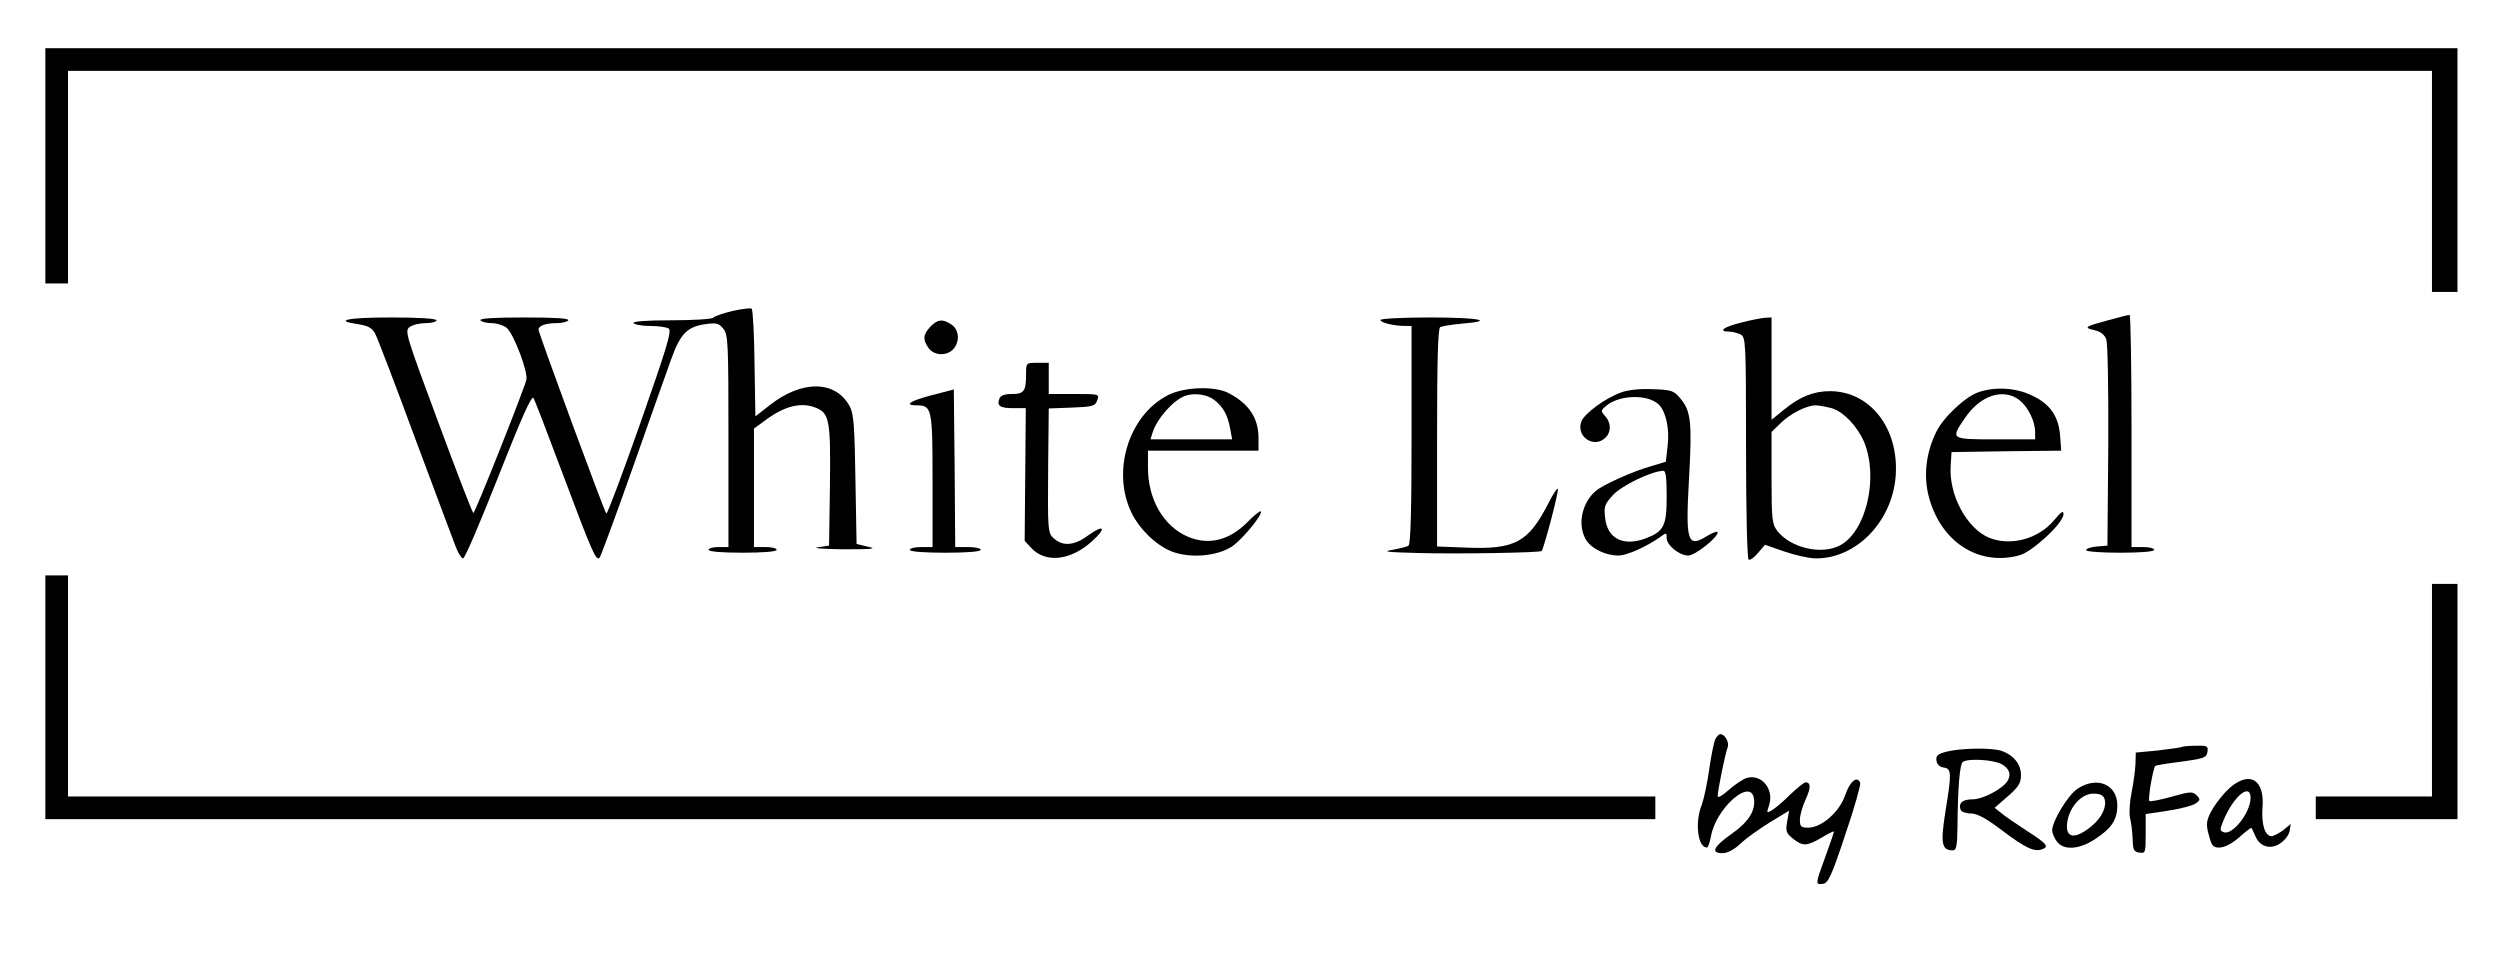
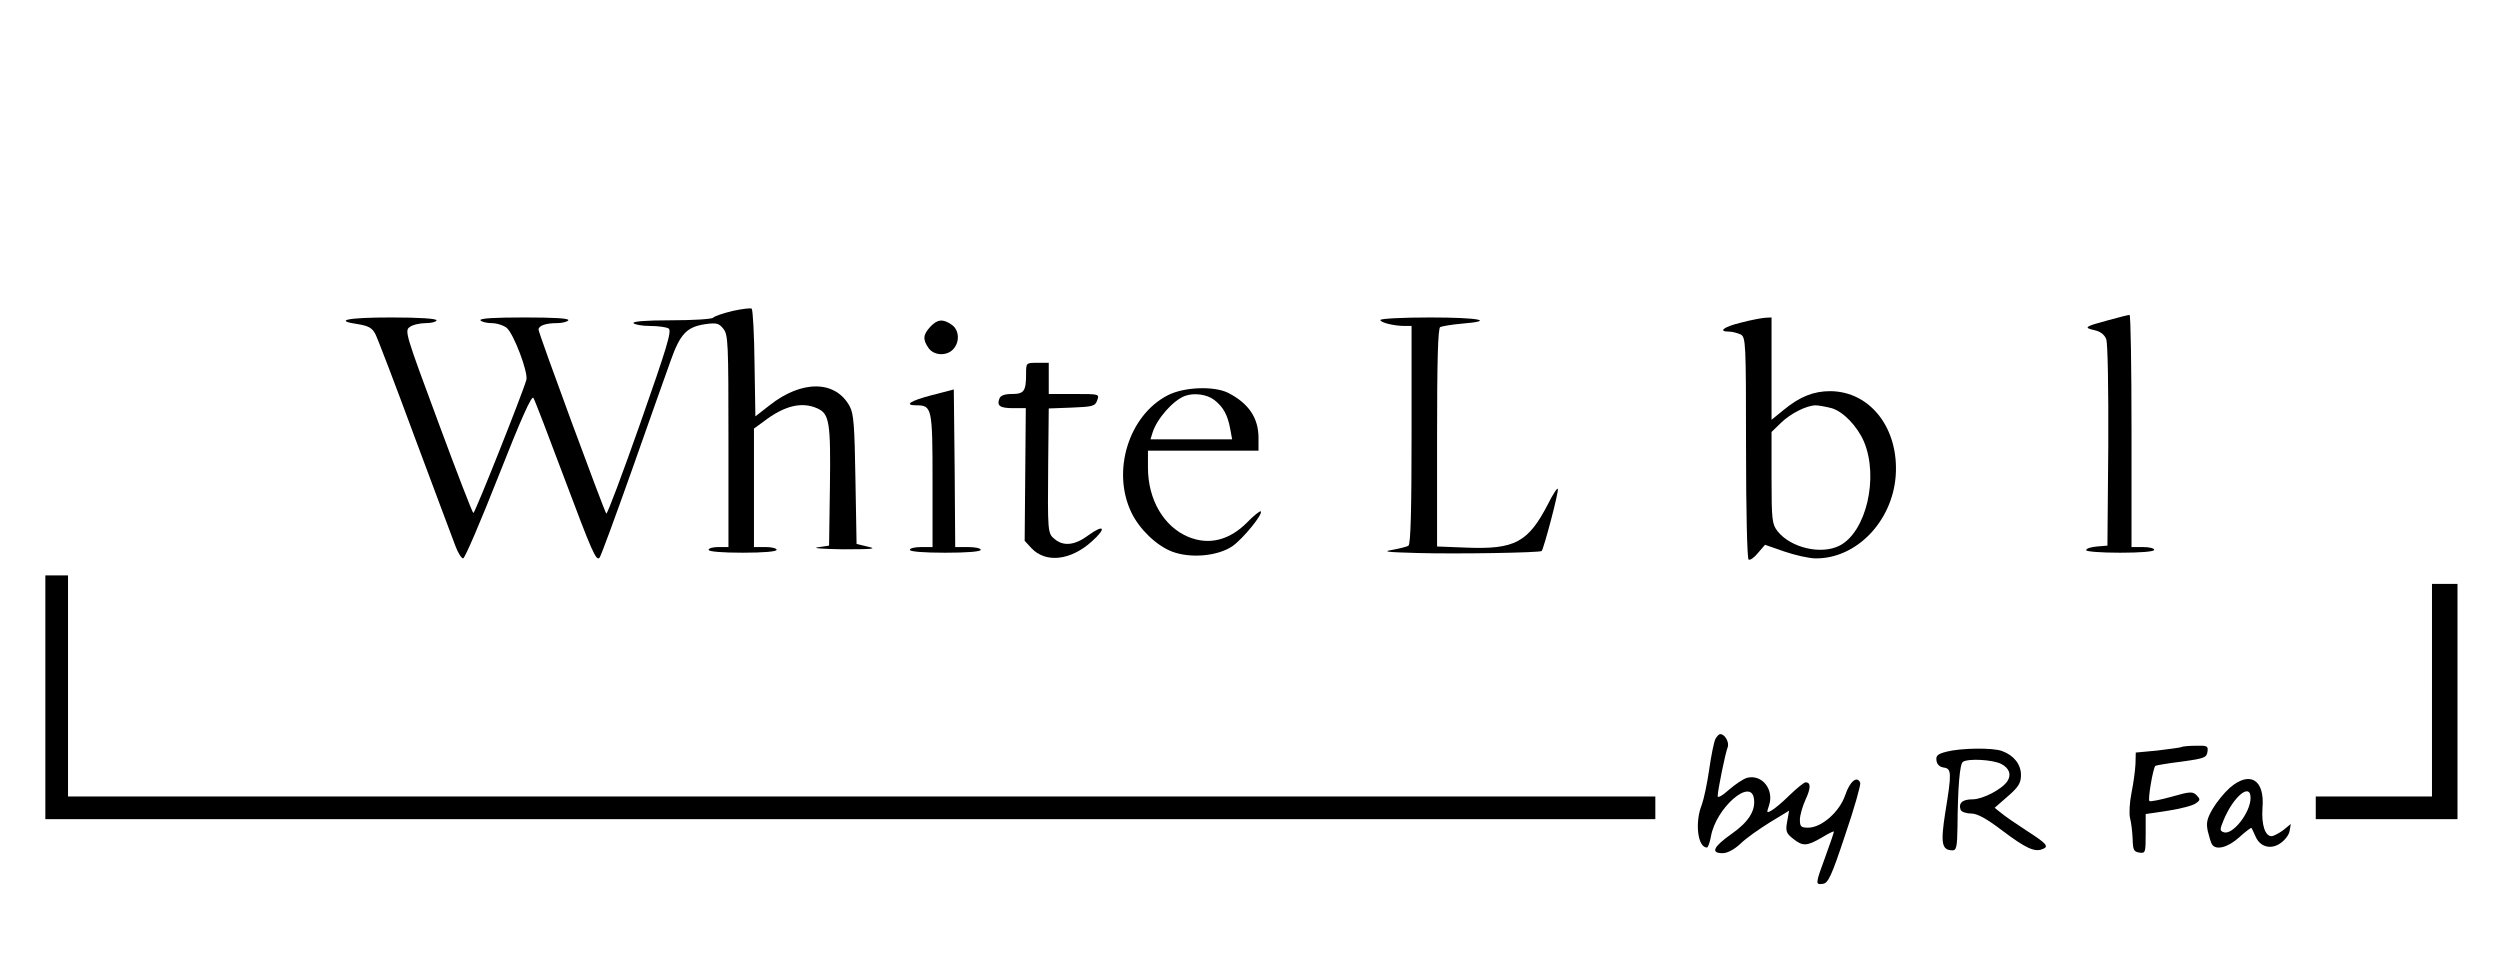
<svg xmlns="http://www.w3.org/2000/svg" version="1.0" width="882pt" height="337pt" viewBox="0 0 882 337" preserveAspectRatio="xMidYMid meet">
  <g transform="translate(0,337) scale(0.1,-0.1)" fill="#000000" stroke="none">
-     <path d="M160 2785 l0 -415 40 0 40 0 0 375 0 375 4170 0 4170 0 0 -390 0 -390 45 0 45 0 0 430 0 430 -4255 0 -4255 0 0 -415z" />
    <path d="M2585 2273 c-33 -8 -64 -18 -69 -24 -6 -5 -72 -9 -149 -9 -89 0 -136 -4 -132 -10 3 -5 30 -10 58 -10 29 0 58 -4 66 -9 12 -8 -7 -69 -100 -334 -63 -179 -117 -323 -120 -319 -8 10 -239 636 -239 649 0 14 25 23 65 23 19 0 37 5 40 10 4 7 -50 10 -155 10 -105 0 -159 -3 -155 -10 3 -5 21 -10 39 -10 19 0 43 -8 54 -17 25 -22 76 -157 69 -183 -10 -39 -181 -470 -187 -470 -3 0 -59 145 -124 321 -114 307 -119 322 -101 335 10 8 36 14 57 14 21 0 38 5 38 10 0 6 -60 10 -160 10 -156 0 -206 -11 -115 -24 35 -6 48 -13 59 -34 8 -15 71 -180 140 -367 70 -187 134 -359 143 -382 9 -24 21 -43 27 -43 6 0 62 131 125 291 80 203 117 286 123 275 5 -8 54 -136 109 -283 98 -261 112 -293 124 -281 4 3 56 145 116 314 60 170 121 343 136 384 33 92 56 116 119 126 42 6 50 4 66 -16 17 -21 18 -49 18 -396 l0 -374 -35 0 c-19 0 -35 -4 -35 -10 0 -6 47 -10 120 -10 73 0 120 4 120 10 0 6 -18 10 -40 10 l-40 0 0 209 0 209 33 24 c74 57 136 72 191 47 42 -19 47 -49 44 -274 l-3 -210 -40 -6 c-22 -3 19 -6 90 -7 103 0 121 2 88 9 l-41 10 -4 227 c-3 189 -6 232 -20 258 -50 93 -169 94 -283 4 l-50 -39 -3 186 c-1 103 -6 190 -10 194 -4 3 -34 -1 -67 -8z" />
    <path d="M7437 2240 c-82 -22 -88 -26 -47 -35 21 -5 34 -15 41 -32 5 -15 8 -171 7 -376 l-3 -352 -37 -3 c-21 -2 -38 -7 -38 -13 0 -5 52 -9 120 -9 73 0 120 4 120 10 0 6 -18 10 -40 10 l-40 0 0 410 c0 226 -3 410 -7 409 -5 0 -39 -9 -76 -19z" />
    <path d="M4870 2241 c0 -9 48 -21 86 -21 l24 0 0 -384 c0 -258 -3 -387 -11 -391 -5 -4 -31 -10 -57 -15 -37 -6 -20 -8 88 -11 139 -4 432 1 439 7 7 7 61 209 57 219 -1 6 -17 -18 -34 -52 -70 -136 -117 -162 -289 -155 l-103 4 0 383 c0 269 3 386 11 391 6 3 40 9 75 12 124 10 62 22 -111 22 -96 0 -175 -4 -175 -9z" />
    <path d="M6143 2232 c-62 -15 -84 -32 -42 -32 11 0 29 -5 40 -10 18 -10 19 -25 19 -400 0 -222 4 -391 9 -394 5 -4 20 7 33 23 l25 29 69 -24 c38 -13 87 -24 110 -24 143 -1 270 130 282 291 12 167 -89 298 -231 299 -58 0 -107 -19 -164 -66 l-43 -35 0 180 0 181 -22 -1 c-13 -1 -51 -8 -85 -17z m319 -302 c41 -12 90 -63 114 -118 53 -126 8 -319 -86 -367 -65 -33 -172 -8 -219 51 -19 25 -21 39 -21 188 l0 162 33 32 c34 33 89 61 122 62 11 0 37 -5 57 -10z" />
    <path d="M3282 2217 c-26 -28 -27 -45 -6 -75 19 -27 64 -29 87 -4 24 26 21 68 -5 86 -31 22 -51 20 -76 -7z" />
    <path d="M3620 2051 c0 -61 -7 -71 -50 -71 -25 0 -40 -5 -44 -16 -10 -26 2 -34 49 -34 l44 0 -2 -234 -2 -234 24 -26 c50 -53 137 -44 212 23 54 48 46 64 -12 22 -47 -35 -87 -39 -118 -13 -25 20 -25 24 -23 269 l2 192 81 3 c74 3 83 5 90 26 8 22 7 22 -81 22 l-90 0 0 55 0 55 -40 0 c-40 0 -40 0 -40 -39z" />
    <path d="M3288 1976 c-77 -20 -101 -36 -54 -36 54 0 56 -11 56 -266 l0 -234 -40 0 c-22 0 -40 -4 -40 -10 0 -6 48 -10 125 -10 77 0 125 4 125 10 0 6 -20 10 -45 10 l-45 0 -2 278 -3 278 -77 -20z" />
    <path d="M4119 1975 c-137 -71 -198 -268 -127 -414 28 -58 88 -116 143 -137 66 -25 161 -16 213 19 38 27 109 114 100 123 -3 2 -25 -15 -49 -40 -63 -63 -135 -80 -207 -50 -86 36 -142 131 -142 244 l0 60 195 0 195 0 0 45 c0 71 -35 122 -107 159 -50 25 -157 21 -214 -9z m165 -16 c32 -25 47 -53 56 -101 l7 -38 -144 0 -144 0 7 23 c15 49 72 114 114 130 32 12 78 6 104 -14z" />
-     <path d="M5718 1985 c-57 -21 -128 -74 -139 -102 -20 -53 45 -97 85 -57 21 20 20 53 -1 76 -17 19 -16 20 7 39 49 37 146 38 183 1 25 -26 38 -86 30 -149 l-6 -52 -56 -17 c-61 -17 -167 -65 -191 -86 -51 -43 -66 -124 -33 -175 20 -30 69 -53 113 -53 29 0 99 31 148 66 21 16 22 15 22 -4 0 -26 45 -62 76 -62 24 0 104 63 104 82 0 5 -15 0 -34 -11 -73 -46 -80 -26 -67 203 11 198 7 237 -33 283 -21 25 -31 28 -97 30 -46 2 -88 -3 -111 -12z m162 -368 c0 -102 -10 -122 -73 -146 -79 -30 -136 -2 -144 71 -5 41 -2 49 28 82 31 33 135 84 177 85 9 1 12 -24 12 -92z" />
-     <path d="M6982 1987 c-47 -15 -126 -89 -151 -141 -36 -73 -45 -154 -27 -225 41 -162 176 -250 321 -210 46 13 155 114 155 145 0 14 -8 9 -32 -20 -56 -68 -155 -94 -231 -63 -79 34 -142 151 -135 254 l3 48 194 3 193 2 -4 54 c-6 69 -36 112 -102 142 -55 26 -126 30 -184 11z m143 -29 c30 -24 55 -74 55 -113 l0 -25 -140 0 c-160 0 -159 0 -107 76 54 80 136 106 192 62z" />
    <path d="M160 910 l0 -430 2840 0 2840 0 0 40 0 40 -2800 0 -2800 0 0 390 0 390 -40 0 -40 0 0 -430z" />
    <path d="M8580 935 l0 -375 -205 0 -205 0 0 -40 0 -40 250 0 250 0 0 415 0 415 -45 0 -45 0 0 -375z" />
    <path d="M6052 763 c-5 -10 -15 -58 -22 -108 -7 -49 -19 -105 -26 -124 -25 -61 -15 -151 18 -151 4 0 10 17 14 38 17 101 142 210 152 134 6 -42 -19 -82 -79 -124 -64 -45 -75 -68 -32 -68 17 0 40 12 63 33 19 19 66 52 103 75 l69 42 -7 -39 c-6 -34 -3 -41 21 -60 34 -27 48 -27 101 4 23 14 43 24 43 21 0 -3 -13 -42 -30 -88 -36 -98 -36 -100 -8 -96 18 3 30 28 78 173 32 93 55 176 53 183 -11 27 -37 5 -53 -43 -20 -59 -83 -115 -131 -115 -25 0 -29 4 -29 28 0 15 9 47 20 71 19 41 19 61 0 61 -5 0 -30 -20 -56 -45 -25 -25 -55 -50 -65 -55 -16 -9 -17 -8 -8 18 19 56 -24 111 -77 98 -14 -4 -42 -23 -64 -42 -23 -21 -40 -30 -40 -23 0 21 27 152 35 172 7 17 -9 47 -26 47 -5 0 -12 -8 -17 -17z" />
    <path d="M7695 734 c-6 -2 -44 -7 -85 -12 l-75 -7 -1 -40 c-1 -22 -7 -68 -14 -102 -7 -34 -9 -75 -5 -90 4 -15 8 -48 9 -73 1 -39 4 -45 24 -48 21 -3 22 0 22 66 l0 70 80 12 c44 7 87 18 97 26 16 11 16 14 3 28 -14 14 -23 14 -89 -5 -40 -11 -75 -18 -78 -15 -6 6 13 116 21 124 3 2 44 9 93 15 80 11 88 14 91 35 3 20 -1 22 -40 21 -24 0 -48 -2 -53 -5z" />
    <path d="M6867 718 c-31 -8 -38 -14 -35 -32 2 -13 11 -22 26 -24 27 -4 28 -18 5 -158 -17 -109 -13 -134 26 -134 13 0 16 13 17 82 1 140 8 223 19 230 18 13 105 8 135 -7 29 -15 37 -38 22 -61 -18 -28 -87 -64 -122 -64 -37 0 -51 -13 -43 -37 3 -7 19 -13 36 -13 23 0 54 -17 112 -61 81 -61 113 -76 140 -65 25 9 17 19 -53 64 -37 24 -78 52 -91 63 l-24 19 47 41 c38 33 46 47 46 75 0 37 -25 69 -66 84 -32 13 -147 11 -197 -2z" />
    <path d="M7866 590 c-19 -17 -46 -50 -60 -74 -20 -35 -23 -49 -17 -78 5 -20 11 -41 15 -47 14 -22 56 -11 96 25 22 20 42 35 43 33 2 -2 8 -16 15 -31 16 -37 56 -47 90 -21 15 11 29 30 30 43 l4 23 -27 -22 c-15 -11 -34 -21 -41 -21 -23 0 -36 41 -32 99 9 101 -45 133 -116 71z m74 -35 c0 -52 -64 -133 -95 -121 -14 5 -14 9 0 43 35 84 95 133 95 78z" />
-     <path d="M7329 587 c-33 -22 -89 -114 -89 -147 0 -8 7 -26 16 -38 23 -33 79 -30 136 8 58 38 78 69 78 118 0 75 -72 105 -141 59z m96 -36 c8 -27 -9 -64 -44 -94 -62 -52 -98 -45 -87 17 10 53 51 96 91 96 24 0 35 -5 40 -19z" />
  </g>
</svg>